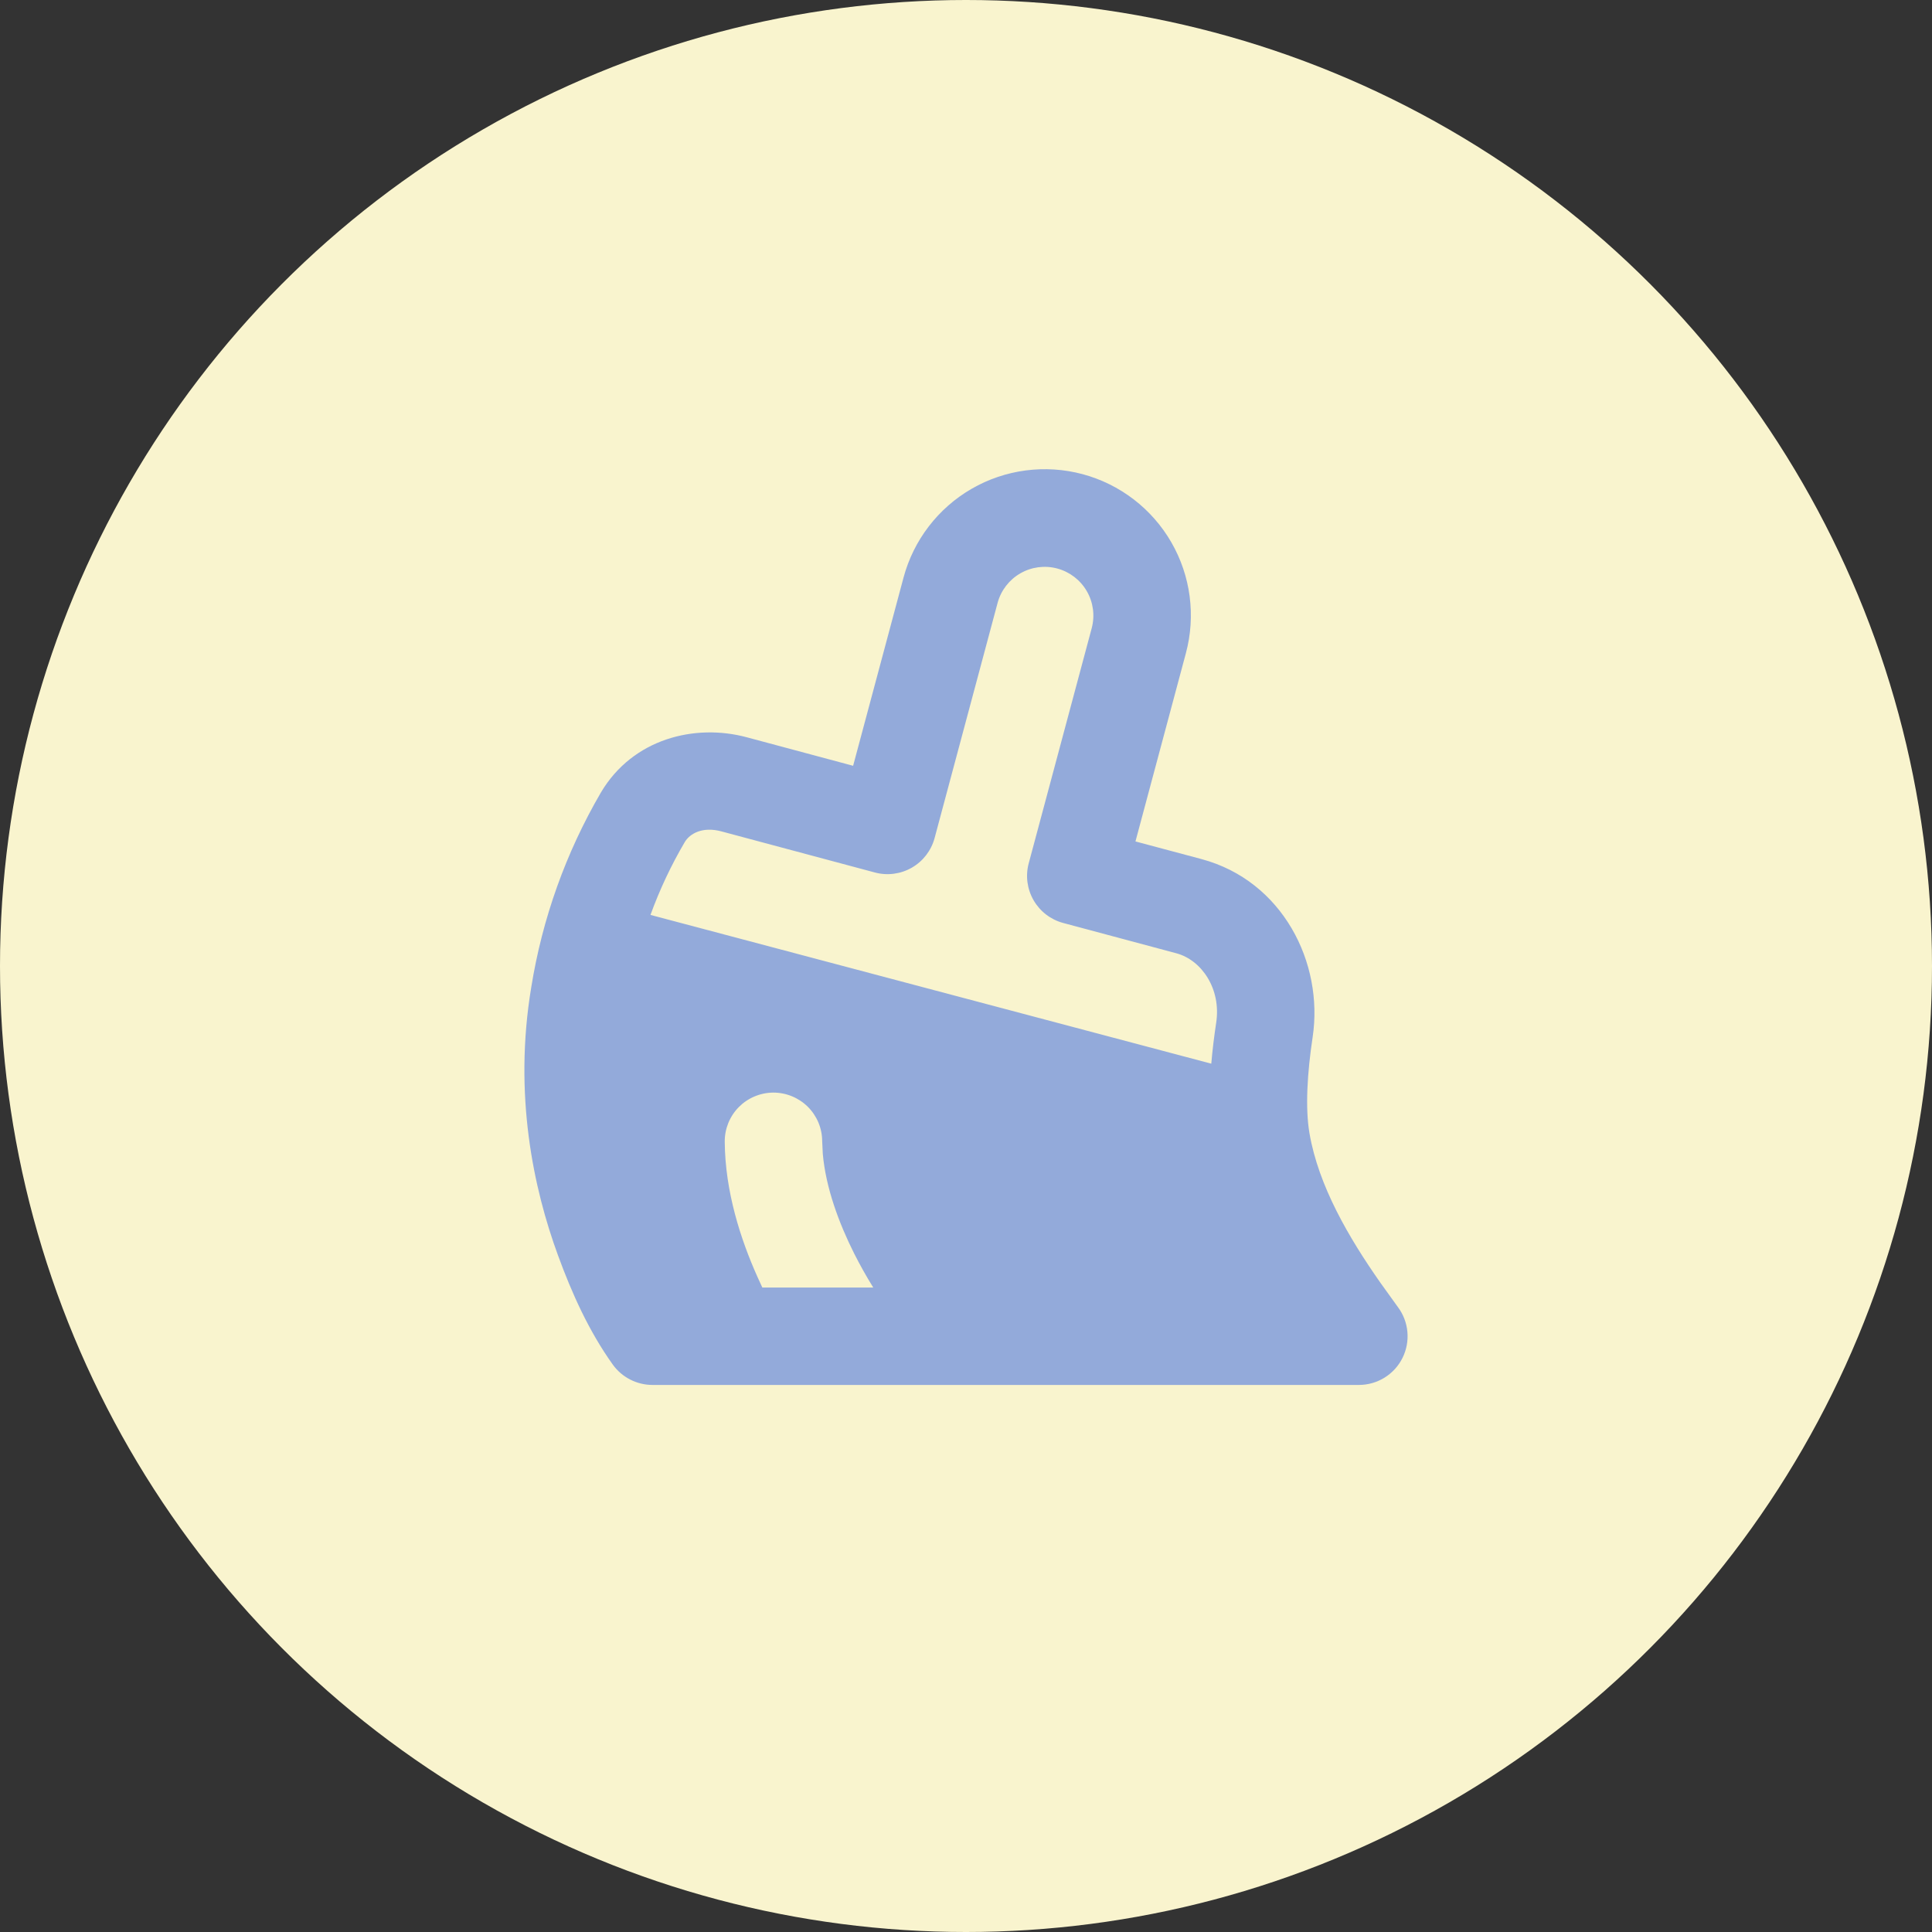
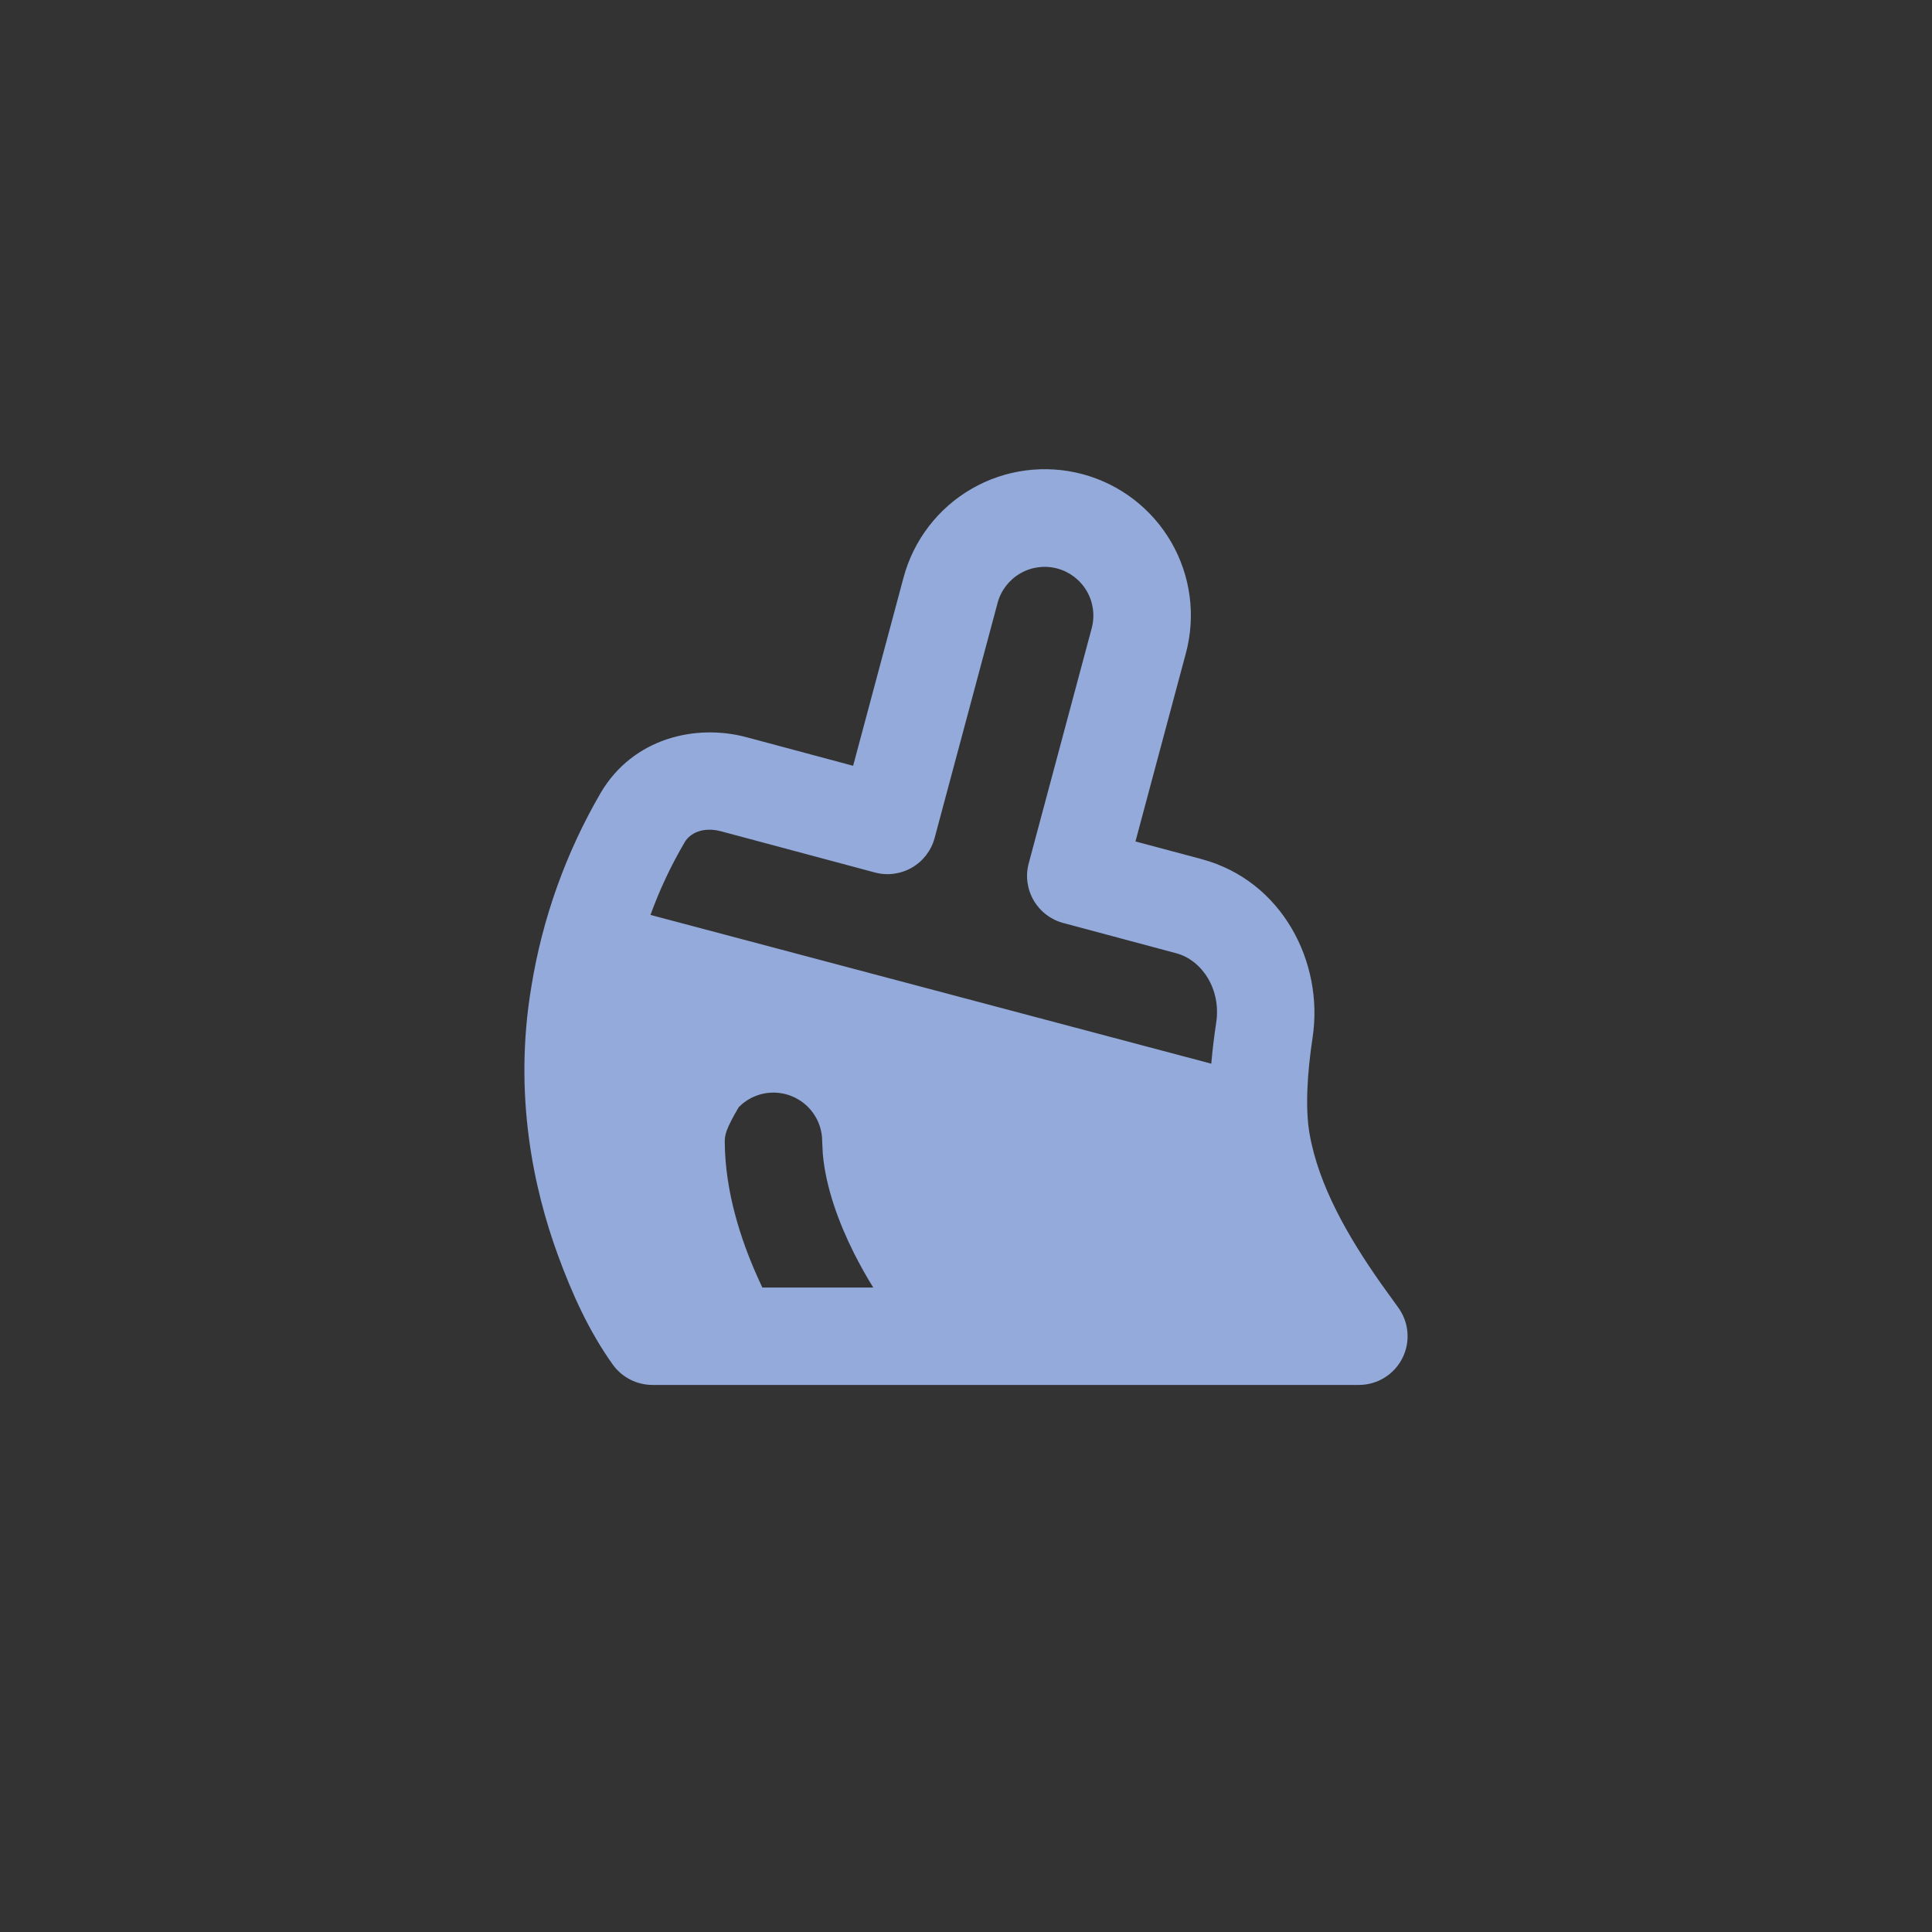
<svg xmlns="http://www.w3.org/2000/svg" width="70" height="70" viewBox="0 0 70 70" fill="none">
  <rect x="0" y="0" width="70" height="70" fill="#333333" stroke="none" />
-   <circle cx="35" cy="35" r="35" fill="#F9F4CE" />
-   <path fill-rule="evenodd" clip-rule="evenodd" d="M39.225 17.18C40.581 17.544 41.737 18.432 42.439 19.648C43.141 20.865 43.331 22.31 42.967 23.666L41.14 30.487L43.538 31.128C46.457 31.912 47.968 34.871 47.559 37.582C47.365 38.869 47.287 40.135 47.444 41.056C47.771 42.97 48.871 44.845 50.018 46.481L50.643 47.35C50.841 47.612 50.962 47.924 50.992 48.251C51.023 48.578 50.961 48.907 50.815 49.201C50.669 49.495 50.443 49.742 50.164 49.915C49.885 50.088 49.563 50.179 49.234 50.179H23.637C23.072 50.179 22.53 49.901 22.202 49.441C21.339 48.234 20.723 46.868 20.216 45.48C19.333 43.072 18.597 39.667 19.249 35.767C19.648 33.282 20.503 30.892 21.77 28.717C22.926 26.761 25.178 26.21 27.05 26.711L30.91 27.746L32.737 20.925C33.101 19.568 33.989 18.412 35.205 17.709C36.421 17.007 37.868 16.817 39.225 17.18ZM28.012 39.587C27.78 39.589 27.551 39.636 27.337 39.727C27.123 39.817 26.93 39.948 26.767 40.113C26.604 40.278 26.476 40.474 26.388 40.689C26.301 40.904 26.257 41.133 26.259 41.365C26.271 43.173 26.836 44.905 27.44 46.255L27.62 46.649H31.639C31.39 46.248 31.16 45.836 30.947 45.415C30.4 44.326 29.918 43.035 29.811 41.801L29.789 41.34C29.786 40.873 29.597 40.425 29.264 40.096C28.931 39.768 28.48 39.585 28.012 39.587ZM36.146 21.839L33.862 30.366C33.74 30.817 33.444 31.203 33.039 31.436C32.633 31.67 32.151 31.733 31.699 31.612L26.135 30.122C25.459 29.94 24.995 30.198 24.809 30.512C24.316 31.351 23.9 32.234 23.568 33.149L43.887 38.539C43.931 38.022 43.995 37.519 44.065 37.053C44.251 35.834 43.541 34.786 42.621 34.539L38.521 33.441C38.297 33.381 38.087 33.277 37.903 33.136C37.719 32.995 37.565 32.819 37.449 32.618C37.333 32.417 37.258 32.196 37.227 31.966C37.197 31.736 37.212 31.502 37.273 31.278L39.557 22.752C39.675 22.3 39.61 21.82 39.376 21.417C39.141 21.013 38.757 20.719 38.306 20.598C37.855 20.477 37.374 20.54 36.97 20.773C36.565 21.005 36.269 21.389 36.146 21.839Z" fill="#93AADA" />
+   <path fill-rule="evenodd" clip-rule="evenodd" d="M39.225 17.18C40.581 17.544 41.737 18.432 42.439 19.648C43.141 20.865 43.331 22.31 42.967 23.666L41.14 30.487L43.538 31.128C46.457 31.912 47.968 34.871 47.559 37.582C47.365 38.869 47.287 40.135 47.444 41.056C47.771 42.97 48.871 44.845 50.018 46.481L50.643 47.35C50.841 47.612 50.962 47.924 50.992 48.251C51.023 48.578 50.961 48.907 50.815 49.201C50.669 49.495 50.443 49.742 50.164 49.915C49.885 50.088 49.563 50.179 49.234 50.179H23.637C23.072 50.179 22.53 49.901 22.202 49.441C21.339 48.234 20.723 46.868 20.216 45.48C19.333 43.072 18.597 39.667 19.249 35.767C19.648 33.282 20.503 30.892 21.77 28.717C22.926 26.761 25.178 26.21 27.05 26.711L30.91 27.746L32.737 20.925C33.101 19.568 33.989 18.412 35.205 17.709C36.421 17.007 37.868 16.817 39.225 17.18ZM28.012 39.587C27.78 39.589 27.551 39.636 27.337 39.727C27.123 39.817 26.93 39.948 26.767 40.113C26.301 40.904 26.257 41.133 26.259 41.365C26.271 43.173 26.836 44.905 27.44 46.255L27.62 46.649H31.639C31.39 46.248 31.16 45.836 30.947 45.415C30.4 44.326 29.918 43.035 29.811 41.801L29.789 41.34C29.786 40.873 29.597 40.425 29.264 40.096C28.931 39.768 28.48 39.585 28.012 39.587ZM36.146 21.839L33.862 30.366C33.74 30.817 33.444 31.203 33.039 31.436C32.633 31.67 32.151 31.733 31.699 31.612L26.135 30.122C25.459 29.94 24.995 30.198 24.809 30.512C24.316 31.351 23.9 32.234 23.568 33.149L43.887 38.539C43.931 38.022 43.995 37.519 44.065 37.053C44.251 35.834 43.541 34.786 42.621 34.539L38.521 33.441C38.297 33.381 38.087 33.277 37.903 33.136C37.719 32.995 37.565 32.819 37.449 32.618C37.333 32.417 37.258 32.196 37.227 31.966C37.197 31.736 37.212 31.502 37.273 31.278L39.557 22.752C39.675 22.3 39.61 21.82 39.376 21.417C39.141 21.013 38.757 20.719 38.306 20.598C37.855 20.477 37.374 20.54 36.97 20.773C36.565 21.005 36.269 21.389 36.146 21.839Z" fill="#93AADA" />
</svg>